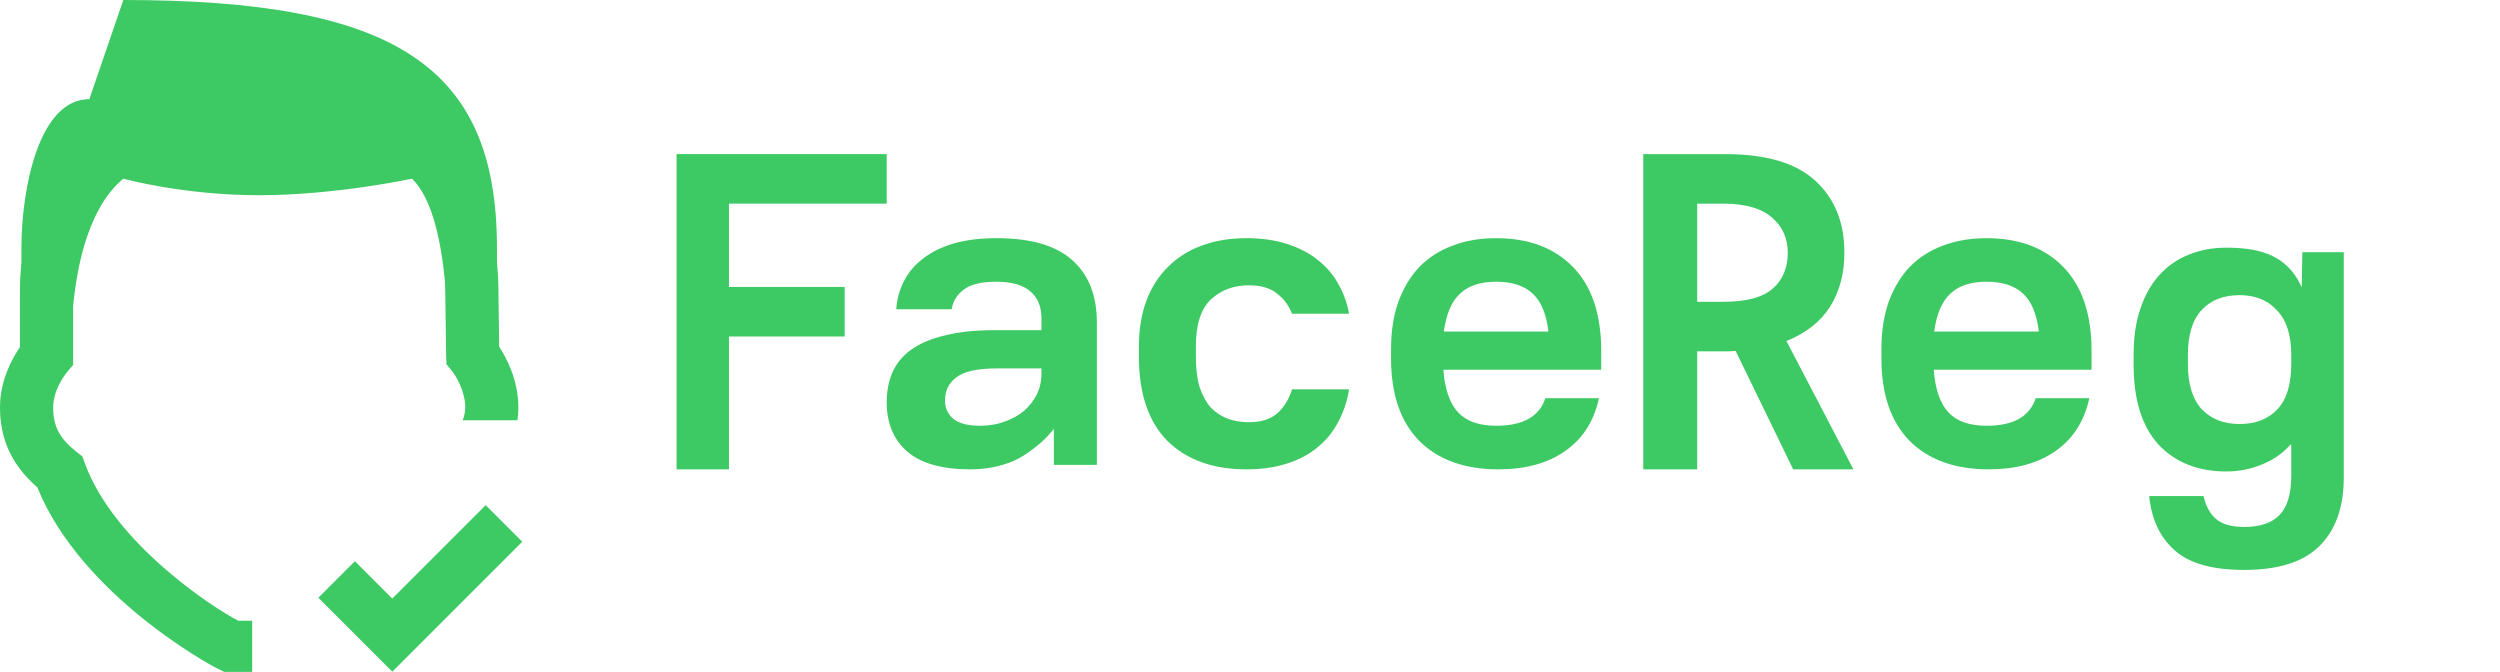
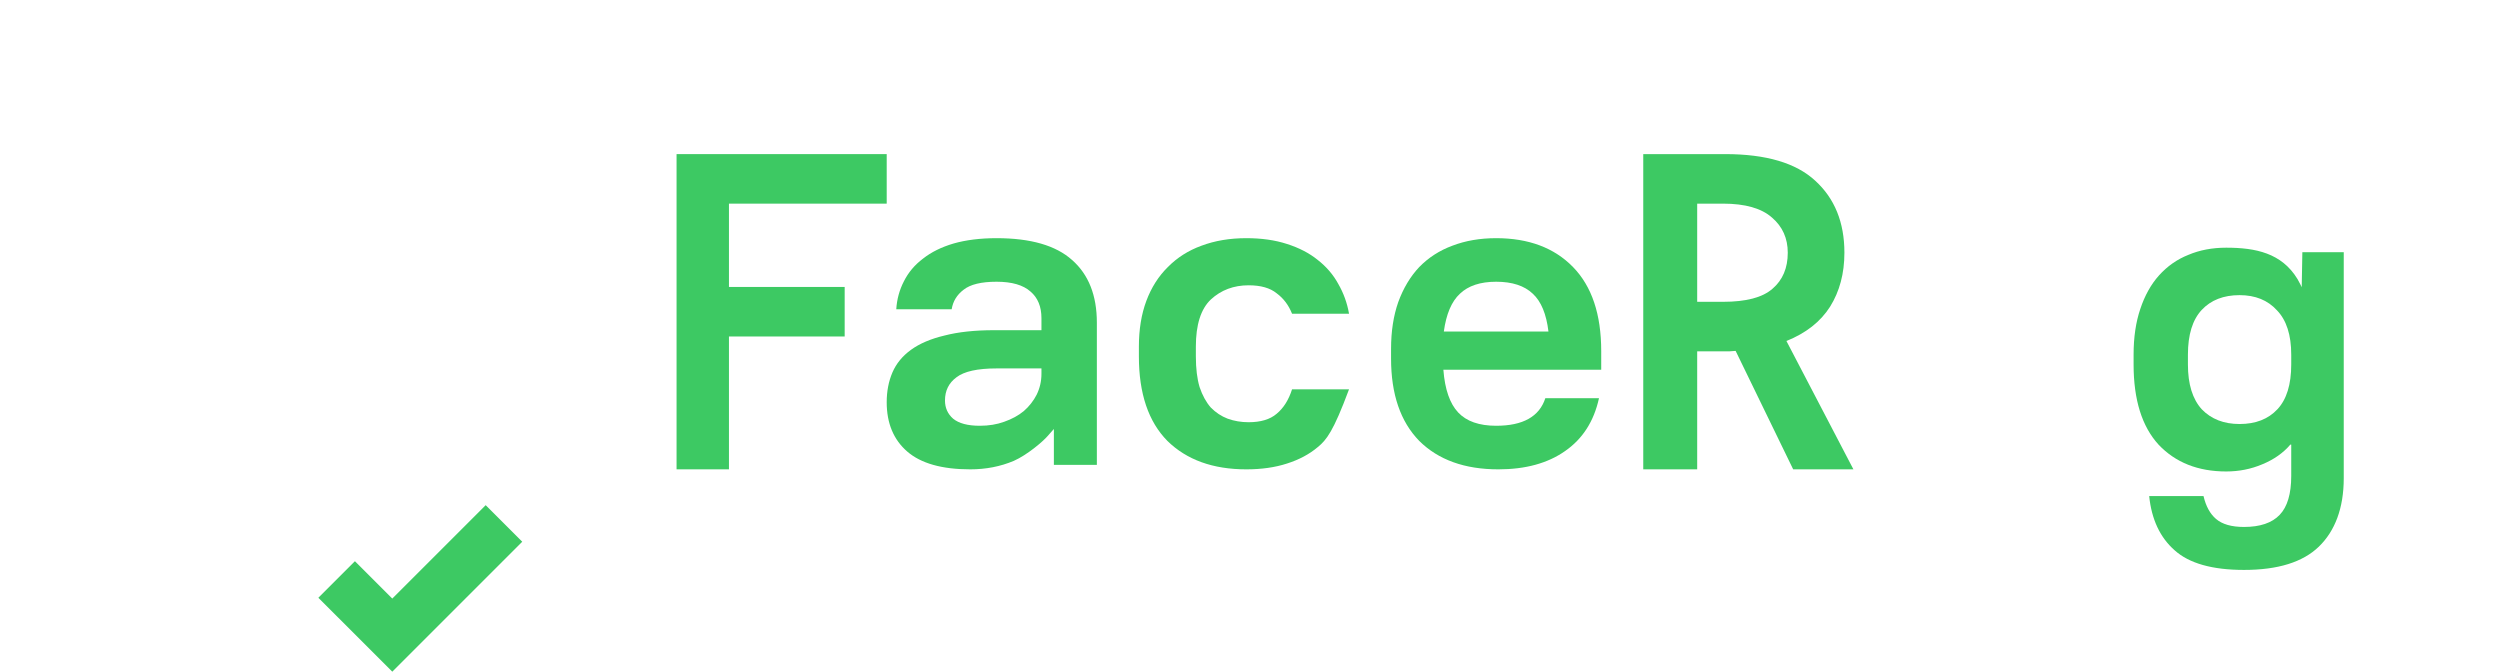
<svg xmlns="http://www.w3.org/2000/svg" width="160" height="43" viewBox="0 0 160 43" fill="none">
  <g clip-path="url(#clip0_55_662)">
    <path d="M142.478 30.174C140.673 30.174 139.229 29.601 138.146 28.455C137.082 27.29 136.55 25.581 136.55 23.328V22.698C136.55 21.59 136.693 20.617 136.978 19.776C137.263 18.917 137.662 18.201 138.175 17.628C138.707 17.036 139.334 16.597 140.056 16.311C140.778 16.005 141.585 15.852 142.478 15.852C144.359 15.852 146.026 16.196 147.038 17.857C147.158 18.054 147.31 18.381 147.31 18.381L147.351 16.139H150V30.603C150 32.532 149.432 33.993 148.406 34.986C147.38 35.979 145.784 36.475 143.618 36.475C141.585 36.475 140.103 36.055 139.172 35.215C138.241 34.394 137.7 33.239 137.548 31.749H141.025C141.177 32.398 141.443 32.885 141.823 33.21C142.222 33.554 142.82 33.725 143.618 33.725C144.644 33.725 145.404 33.468 145.898 32.952C146.392 32.437 146.639 31.606 146.639 30.46V28.455H146.582C146.126 28.99 145.528 29.41 144.787 29.715C144.065 30.021 143.295 30.174 142.478 30.174ZM143.333 27.137C144.359 27.137 145.167 26.823 145.756 26.192C146.344 25.562 146.639 24.608 146.639 23.328V22.698C146.639 21.438 146.335 20.493 145.727 19.862C145.138 19.213 144.34 18.889 143.333 18.889C142.307 18.889 141.5 19.204 140.911 19.834C140.322 20.464 140.027 21.419 140.027 22.698V23.328C140.027 24.588 140.322 25.543 140.911 26.192C141.519 26.823 142.326 27.137 143.333 27.137Z" fill="#3DC963" />
-     <path d="M127.279 30.038C125.123 30.038 123.435 29.43 122.214 28.217C121.012 26.984 120.411 25.229 120.411 22.953V22.327C120.411 21.208 120.563 20.212 120.869 19.34C121.193 18.448 121.641 17.699 122.214 17.092C122.805 16.485 123.511 16.03 124.331 15.726C125.171 15.404 126.105 15.243 127.136 15.243C129.215 15.243 130.856 15.859 132.058 17.092C133.259 18.325 133.86 20.118 133.86 22.469V23.665H123.759C123.854 24.916 124.169 25.827 124.703 26.396C125.237 26.965 126.048 27.249 127.136 27.249C128.853 27.249 129.902 26.661 130.283 25.485H133.717C133.393 26.965 132.668 28.093 131.542 28.871C130.436 29.648 129.015 30.038 127.279 30.038ZM127.136 18.031C126.125 18.031 125.352 18.287 124.818 18.799C124.283 19.292 123.94 20.099 123.788 21.218H130.484C130.35 20.099 130.016 19.292 129.482 18.799C128.948 18.287 128.166 18.031 127.136 18.031Z" fill="#3DC963" />
    <path d="M105.168 9.863H110.418C113.027 9.863 114.945 10.43 116.172 11.563C117.419 12.697 118.042 14.234 118.042 16.174C118.042 17.5 117.735 18.653 117.122 19.633C116.508 20.594 115.578 21.324 114.331 21.823L118.618 30.037H114.763L111.08 22.457C110.869 22.477 110.735 22.486 110.677 22.486C110.62 22.486 110.533 22.486 110.418 22.486H108.62V30.037H105.168V9.863ZM110.275 19.316C111.751 19.316 112.806 19.038 113.439 18.48C114.091 17.923 114.417 17.154 114.417 16.174C114.417 15.252 114.082 14.503 113.41 13.927C112.739 13.331 111.694 13.033 110.275 13.033H108.62V19.316H110.275Z" fill="#3DC963" />
    <path d="M95.896 30.038C93.74 30.038 92.052 29.43 90.831 28.217C89.629 26.984 89.028 25.229 89.028 22.953V22.327C89.028 21.208 89.181 20.212 89.486 19.34C89.811 18.448 90.259 17.699 90.831 17.092C91.423 16.485 92.128 16.03 92.949 15.726C93.788 15.404 94.723 15.243 95.753 15.243C97.833 15.243 99.473 15.859 100.675 17.092C101.877 18.325 102.478 20.118 102.478 22.469V23.665H92.376C92.472 24.916 92.787 25.827 93.321 26.396C93.855 26.965 94.666 27.249 95.753 27.249C97.47 27.249 98.519 26.661 98.901 25.485H102.335C102.011 26.965 101.286 28.093 100.16 28.871C99.053 29.648 97.632 30.038 95.896 30.038ZM95.753 18.031C94.742 18.031 93.969 18.287 93.435 18.799C92.901 19.292 92.558 20.099 92.405 21.218H99.101C98.968 20.099 98.634 19.292 98.1 18.799C97.565 18.287 96.783 18.031 95.753 18.031Z" fill="#3DC963" />
-     <path d="M79.763 30.038C77.631 30.038 75.947 29.43 74.712 28.217C73.496 26.984 72.889 25.182 72.889 22.811V22.185C72.889 21.085 73.048 20.108 73.367 19.255C73.686 18.401 74.144 17.68 74.742 17.092C75.34 16.485 76.057 16.03 76.894 15.726C77.751 15.404 78.707 15.243 79.763 15.243C80.739 15.243 81.606 15.366 82.363 15.613C83.14 15.859 83.798 16.201 84.336 16.637C84.894 17.073 85.332 17.585 85.651 18.173C85.99 18.761 86.219 19.397 86.338 20.079H82.692C82.473 19.529 82.144 19.093 81.706 18.771C81.287 18.429 80.689 18.259 79.912 18.259C78.956 18.259 78.149 18.562 77.492 19.169C76.854 19.776 76.535 20.781 76.535 22.185V22.811C76.535 23.589 76.615 24.243 76.774 24.774C76.953 25.305 77.193 25.741 77.492 26.083C77.81 26.405 78.169 26.642 78.567 26.794C78.986 26.946 79.434 27.022 79.912 27.022C80.689 27.022 81.287 26.841 81.706 26.481C82.144 26.121 82.473 25.599 82.692 24.916H86.338C86.219 25.675 85.99 26.367 85.651 26.993C85.332 27.619 84.894 28.16 84.336 28.615C83.798 29.07 83.14 29.421 82.363 29.668C81.606 29.914 80.739 30.038 79.763 30.038Z" fill="#3DC963" />
+     <path d="M79.763 30.038C77.631 30.038 75.947 29.43 74.712 28.217C73.496 26.984 72.889 25.182 72.889 22.811V22.185C72.889 21.085 73.048 20.108 73.367 19.255C73.686 18.401 74.144 17.68 74.742 17.092C75.34 16.485 76.057 16.03 76.894 15.726C77.751 15.404 78.707 15.243 79.763 15.243C80.739 15.243 81.606 15.366 82.363 15.613C83.14 15.859 83.798 16.201 84.336 16.637C84.894 17.073 85.332 17.585 85.651 18.173C85.99 18.761 86.219 19.397 86.338 20.079H82.692C82.473 19.529 82.144 19.093 81.706 18.771C81.287 18.429 80.689 18.259 79.912 18.259C78.956 18.259 78.149 18.562 77.492 19.169C76.854 19.776 76.535 20.781 76.535 22.185V22.811C76.535 23.589 76.615 24.243 76.774 24.774C76.953 25.305 77.193 25.741 77.492 26.083C77.81 26.405 78.169 26.642 78.567 26.794C78.986 26.946 79.434 27.022 79.912 27.022C80.689 27.022 81.287 26.841 81.706 26.481C82.144 26.121 82.473 25.599 82.692 24.916H86.338C85.332 27.619 84.894 28.16 84.336 28.615C83.798 29.07 83.14 29.421 82.363 29.668C81.606 29.914 80.739 30.038 79.763 30.038Z" fill="#3DC963" />
    <path d="M62.099 30.038C60.285 30.038 58.94 29.658 58.064 28.899C57.188 28.141 56.749 27.088 56.749 25.741C56.749 25.04 56.872 24.404 57.116 23.835C57.361 23.266 57.758 22.782 58.309 22.384C58.859 21.986 59.572 21.682 60.448 21.474C61.325 21.246 62.384 21.132 63.627 21.132H66.653V20.364C66.653 19.624 66.419 19.055 65.95 18.657C65.481 18.24 64.758 18.031 63.78 18.031C62.802 18.031 62.099 18.202 61.671 18.543C61.243 18.866 60.988 19.283 60.907 19.795H57.361C57.401 19.15 57.565 18.553 57.85 18.003C58.135 17.434 58.543 16.95 59.073 16.552C59.602 16.134 60.255 15.812 61.029 15.584C61.824 15.357 62.741 15.243 63.78 15.243C65.96 15.243 67.57 15.708 68.61 16.637C69.669 17.566 70.199 18.904 70.199 20.648V29.753H67.448V27.454C67.448 27.454 67.368 27.538 67.051 27.904C66.734 28.27 65.736 29.118 64.88 29.497C64.025 29.857 63.097 30.038 62.099 30.038ZM62.71 27.249C63.281 27.249 63.8 27.164 64.269 26.993C64.758 26.822 65.176 26.595 65.522 26.31C65.869 26.007 66.144 25.656 66.348 25.258C66.551 24.84 66.653 24.395 66.653 23.92V23.579H63.78C62.557 23.579 61.702 23.769 61.212 24.148C60.723 24.509 60.479 25.002 60.479 25.628C60.479 26.102 60.652 26.491 60.998 26.794C61.365 27.097 61.936 27.249 62.71 27.249Z" fill="#3DC963" />
    <path d="M43.3 9.863H56.749V13.033H46.653V18.365H54.059V21.535H46.653V30.037H43.3V9.863Z" fill="#3DC963" />
-     <path d="M5.719 6.345L7.892 0C25.283 0 31.805 4.23 31.805 15.863V16.762C31.861 17.381 31.9 18.001 31.9 18.623L31.946 22.186C32.423 22.916 33.176 24.341 33.176 26.072C33.176 26.35 33.154 26.626 33.112 26.899H29.613C29.714 26.639 29.775 26.361 29.775 26.072C29.775 25.021 29.154 24.024 28.936 23.758L28.574 23.317L28.552 22.733L28.497 18.643C28.497 18.529 28.489 18.349 28.48 18.166C28.477 18.093 28.473 18.019 28.471 17.948C28.225 15.424 27.662 12.692 26.37 11.435C26.37 11.435 21.479 12.494 16.588 12.494C11.697 12.494 7.892 11.435 7.892 11.435C5.7 13.263 4.943 16.857 4.679 19.601V23.354L4.292 23.813C4.255 23.856 3.403 24.877 3.403 26.072C3.403 27.288 3.81 28.06 4.903 28.925L5.272 29.219L5.431 29.654C7.319 34.813 13.741 38.964 15.252 39.728H16.14V43.039H14.426L13.7 42.675C13.613 42.631 5.204 38.145 2.389 31.191C0.763 29.773 0 28.135 0 26.072C0 24.365 0.751 22.98 1.276 22.219V18.623C1.276 18.001 1.314 17.381 1.371 16.762V15.863C1.371 12.162 2.458 6.345 5.719 6.345Z" fill="#3DC963" />
    <path fill-rule="evenodd" clip-rule="evenodd" d="M33.423 34.67L25.106 42.987L20.375 38.257L22.715 35.917L25.106 38.308L31.084 32.331L33.423 34.67Z" fill="#3DC963" />
  </g>
  <defs>
    <clipPath id="clip0_55_662">
      <rect width="160" height="43" fill="white" />
    </clipPath>
  </defs>
</svg>